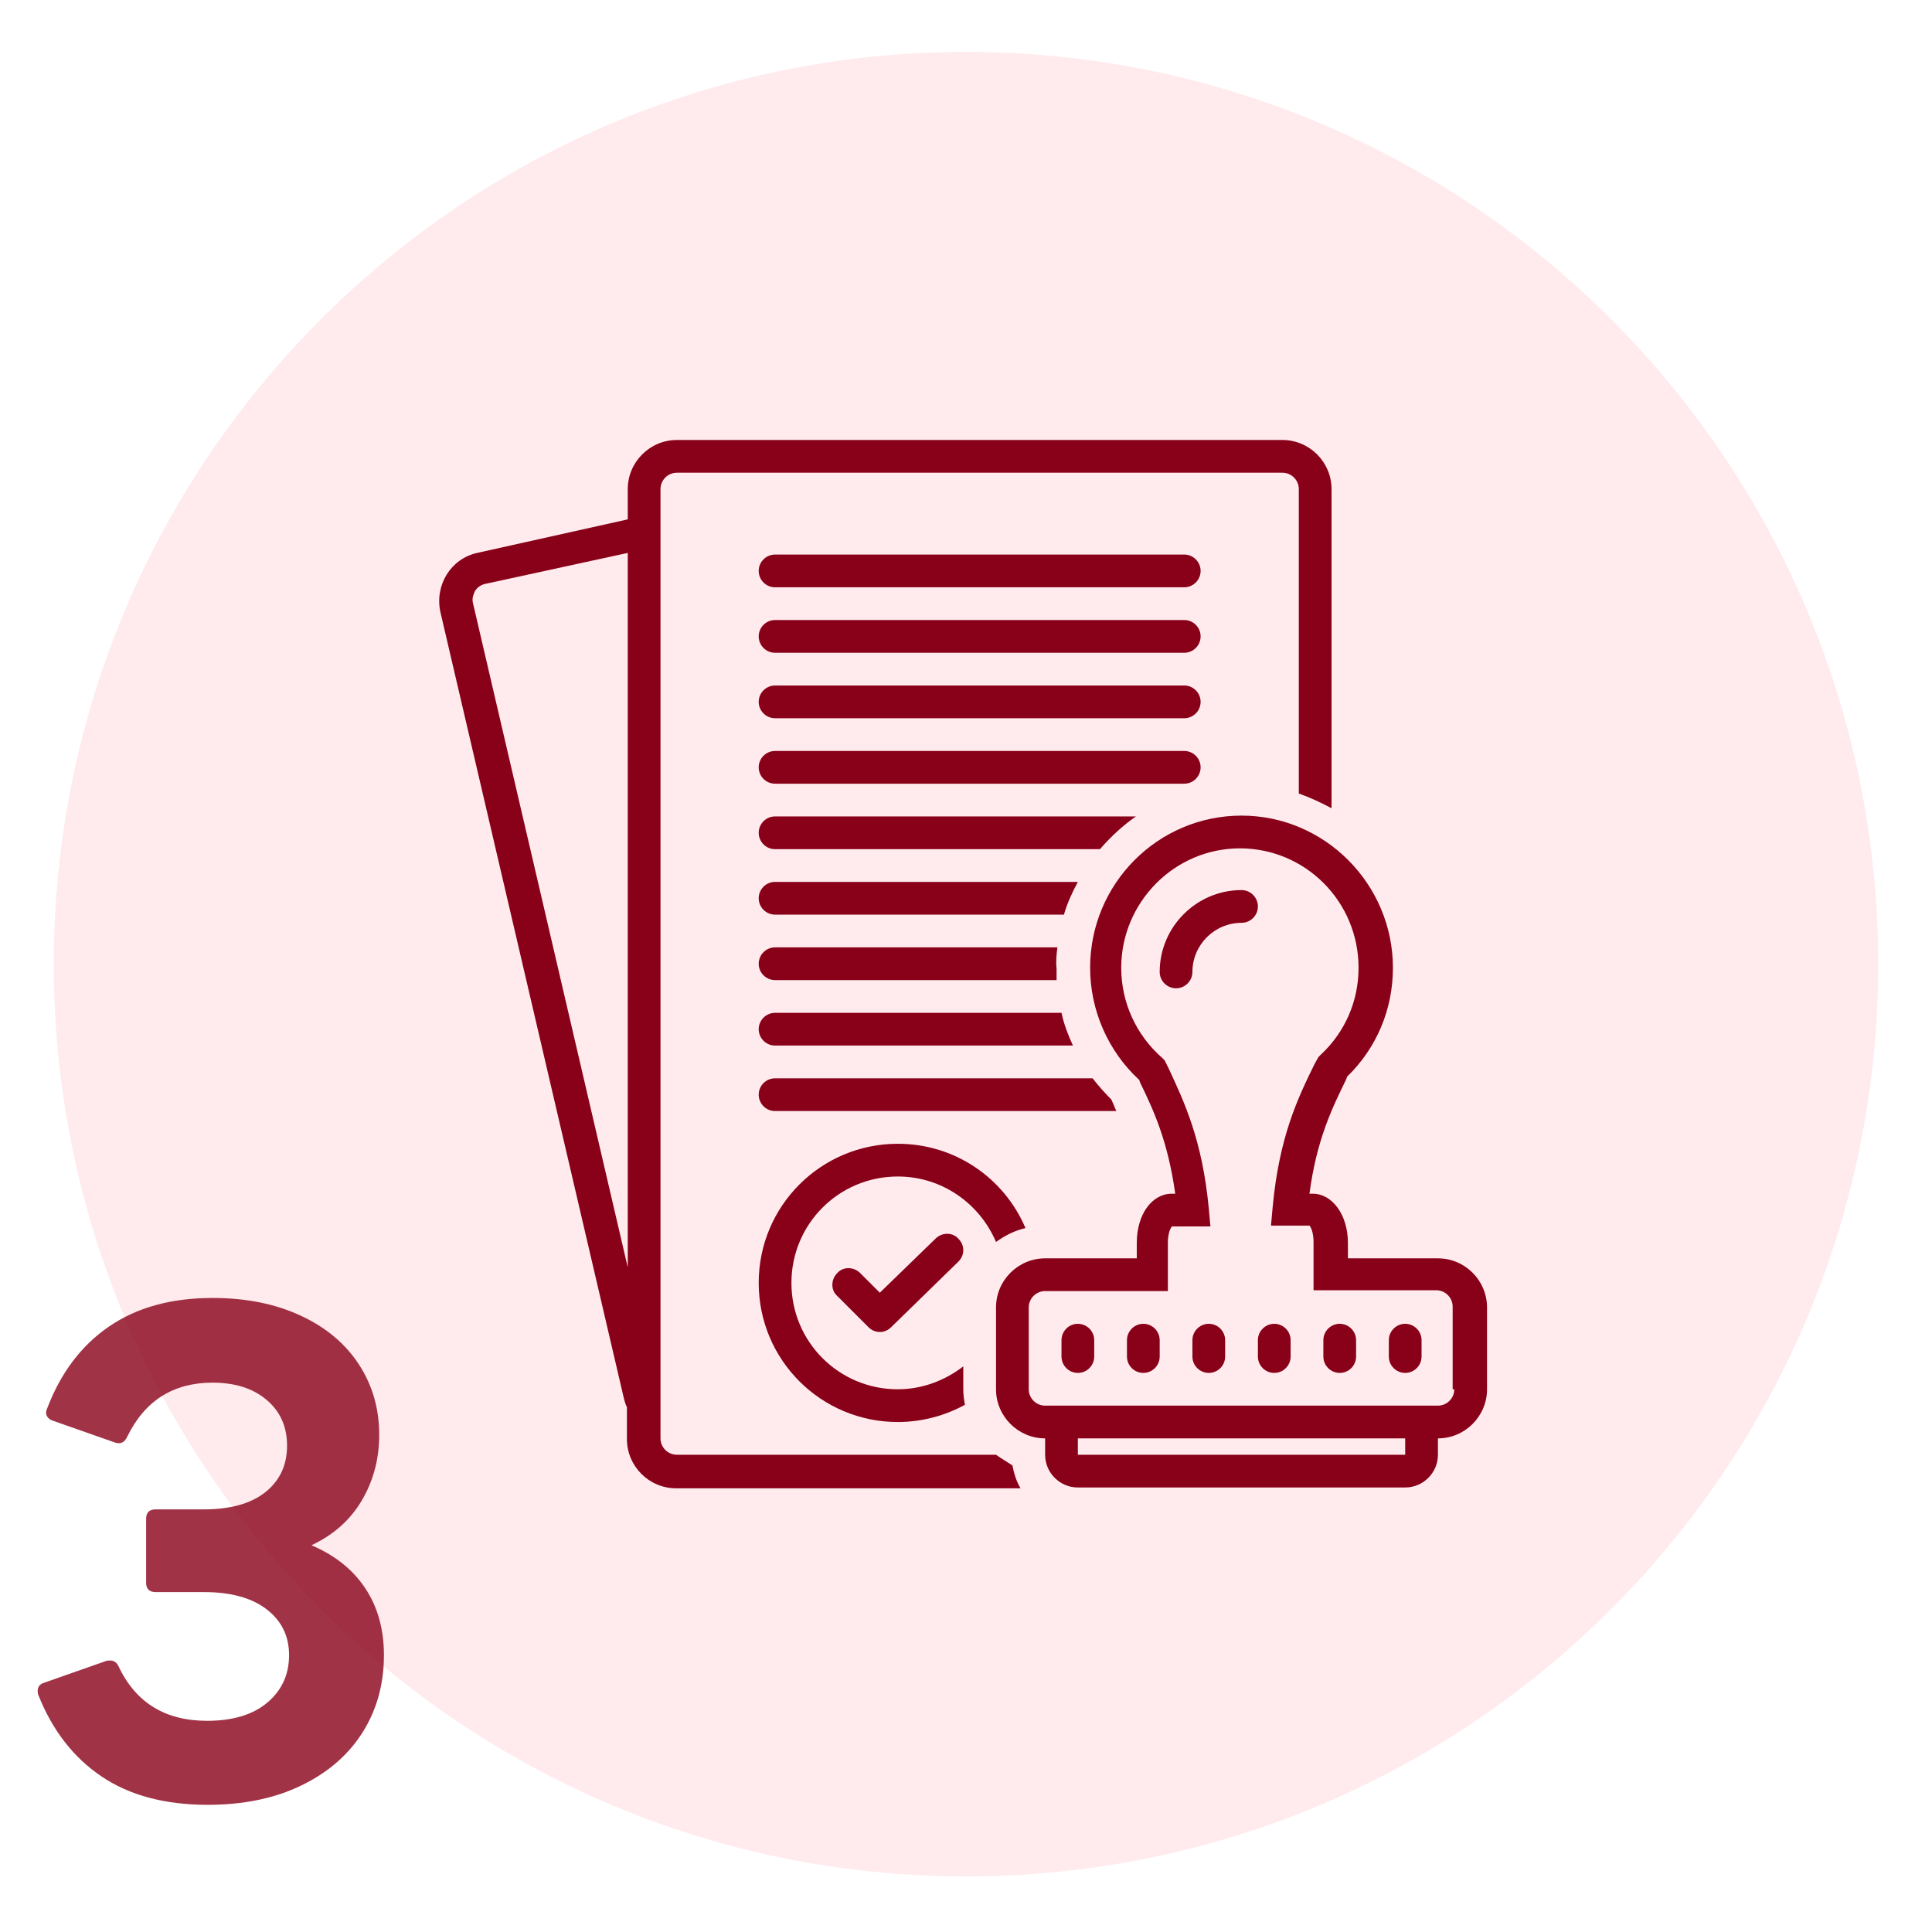
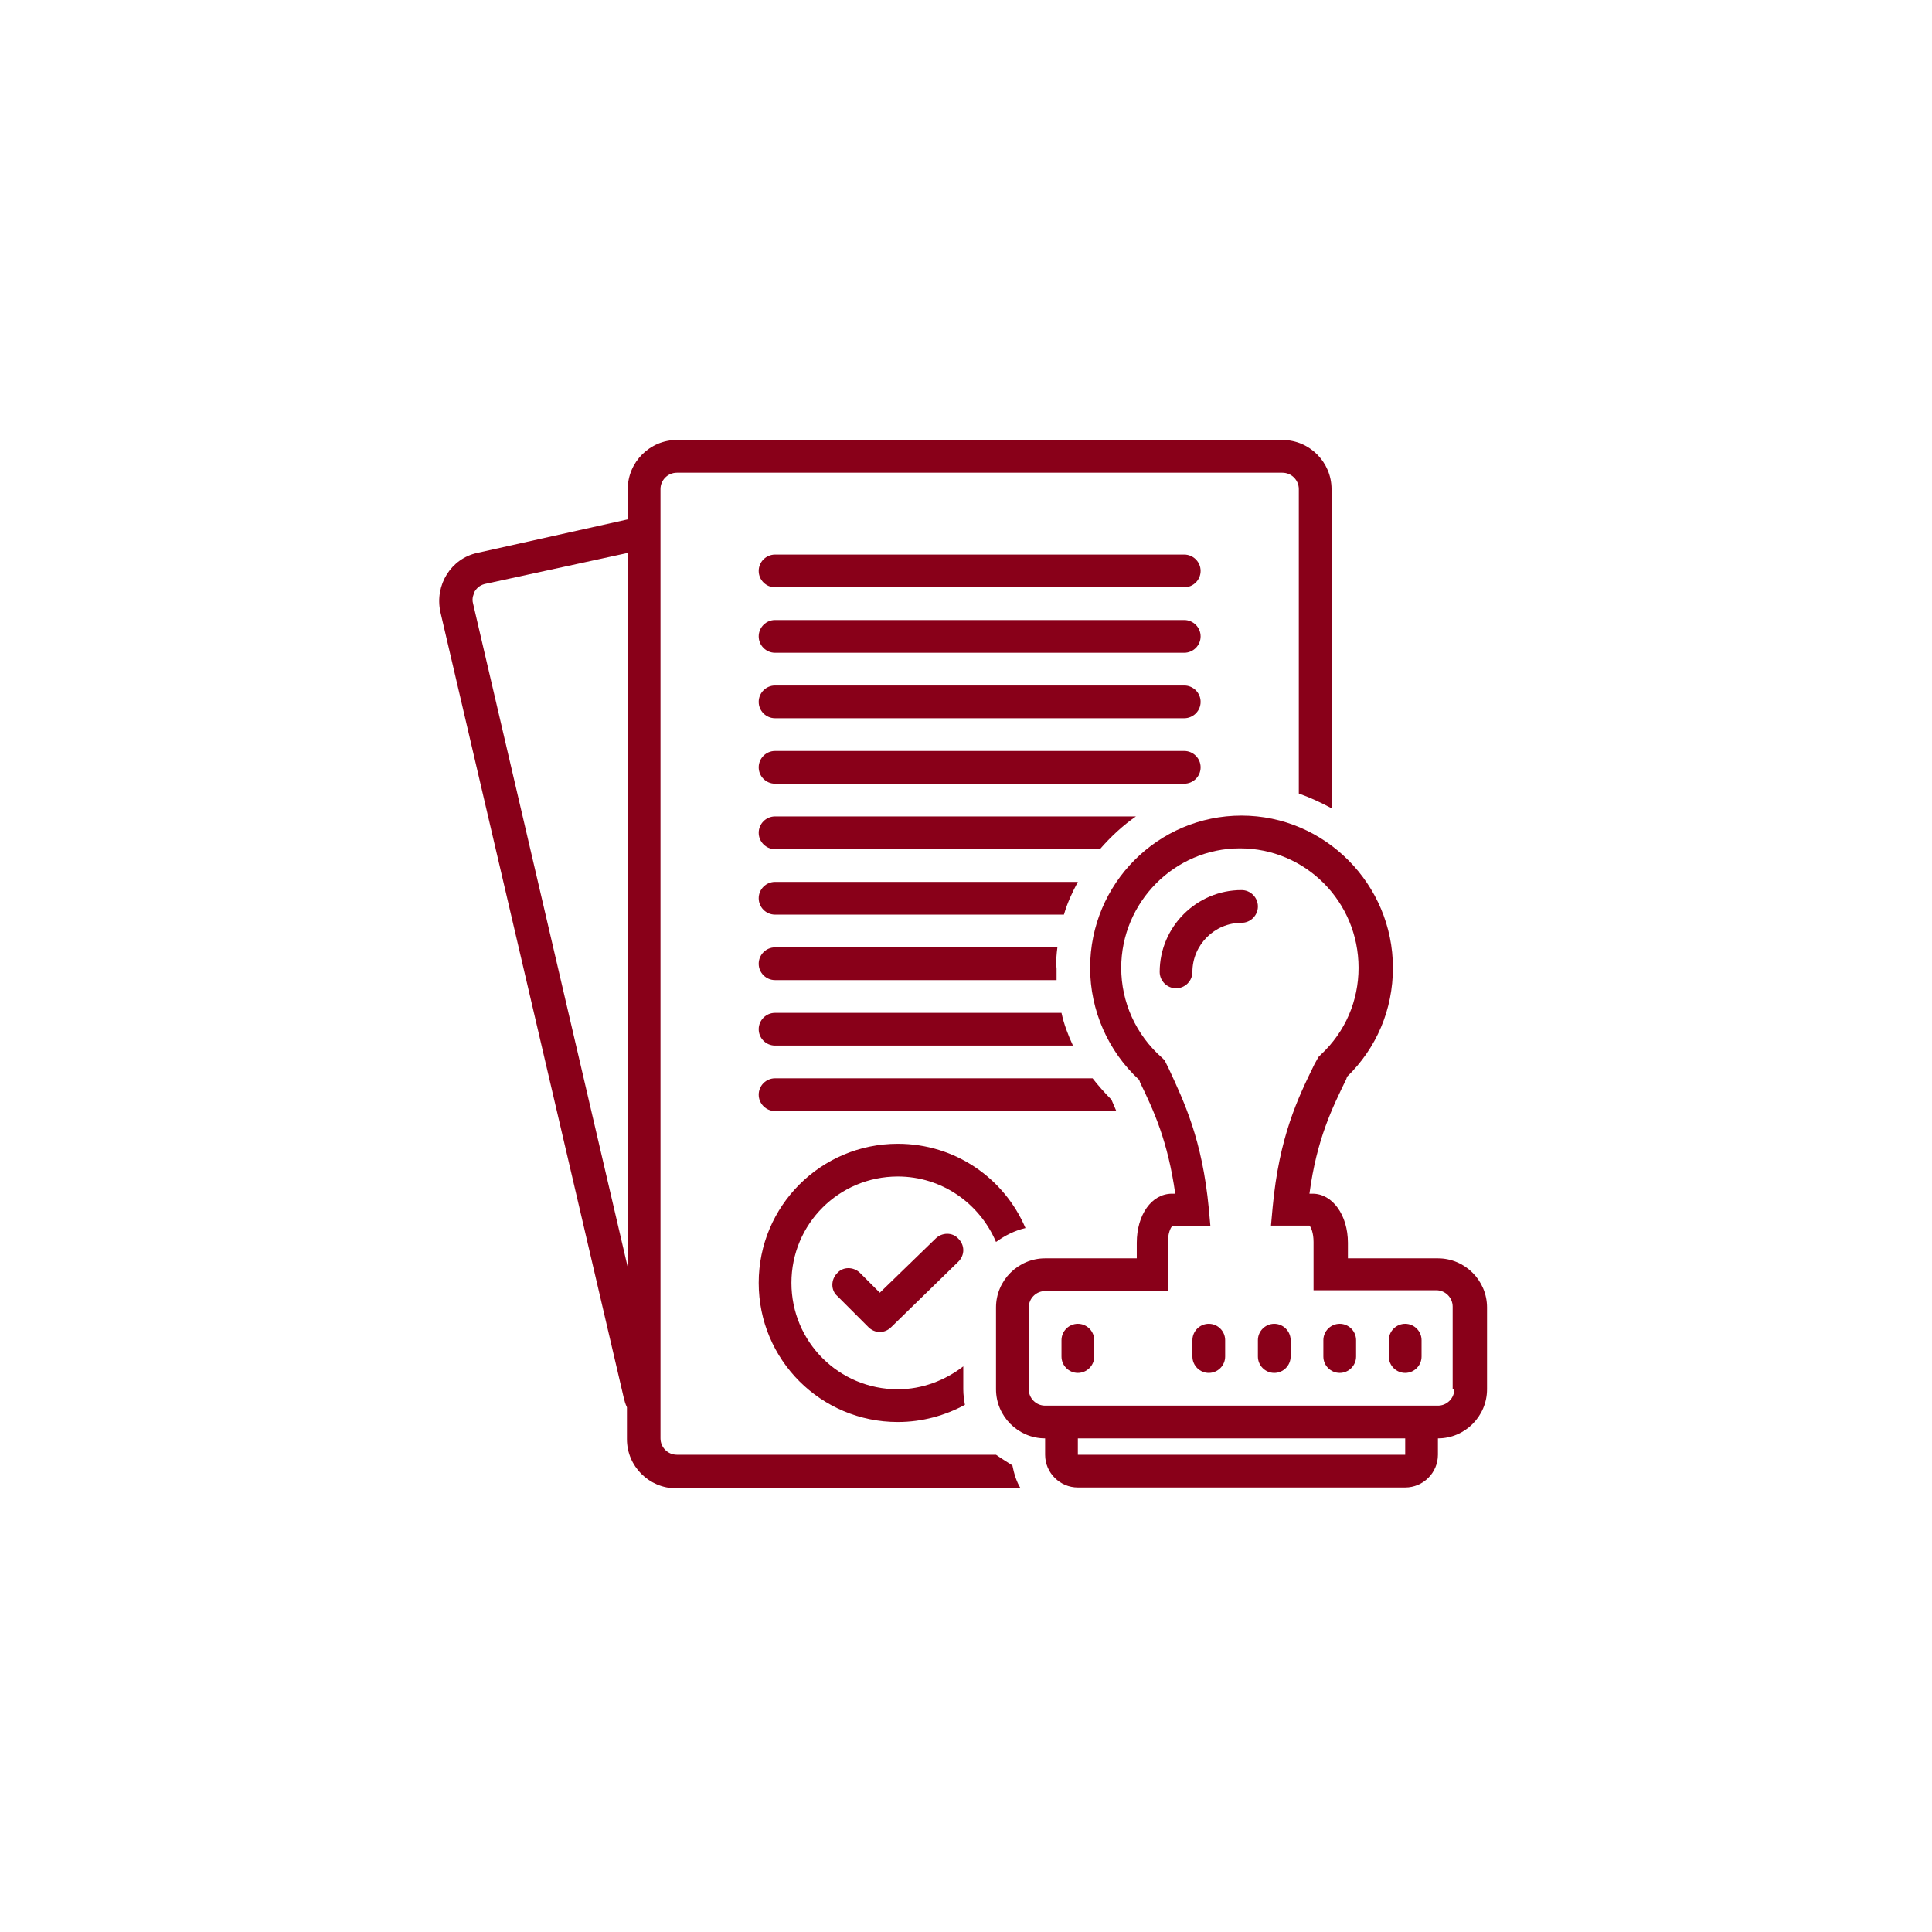
<svg xmlns="http://www.w3.org/2000/svg" width="700" zoomAndPan="magnify" viewBox="0 0 525 525" height="700" preserveAspectRatio="xMidYMid meet" version="1.0">
  <defs>
    <filter x="0%" y="0%" width="100%" height="100%" id="580d6635e6">
      <feColorMatrix values="0 0 0 0 1 0 0 0 0 1 0 0 0 0 1 0 0 0 1 0" color-interpolation-filters="sRGB" />
    </filter>
    <g />
    <mask id="1471f04e2b">
      <g filter="url(#580d6635e6)">
        <rect x="-52.5" width="630" fill="#000000" y="-52.5" height="630" fill-opacity="0.24" />
      </g>
    </mask>
    <clipPath id="fe38033218">
-       <path d="M 0.617 1.117 L 496.383 1.117 L 496.383 496.887 L 0.617 496.887 Z M 0.617 1.117 " clip-rule="nonzero" />
-     </clipPath>
+       </clipPath>
    <clipPath id="8ccd29d24d">
      <path d="M 248.5 1.117 C 111.598 1.117 0.617 112.098 0.617 249 C 0.617 385.902 111.598 496.887 248.5 496.887 C 385.402 496.887 496.383 385.902 496.383 249 C 496.383 112.098 385.402 1.117 248.5 1.117 Z M 248.5 1.117 " clip-rule="nonzero" />
    </clipPath>
    <clipPath id="b79c18fda1">
      <rect x="0" width="497" y="0" height="497" />
    </clipPath>
    <clipPath id="db38a3fbdd">
      <path d="M 119 119.562 L 362 119.562 L 362 404.77 L 119 404.77 Z M 119 119.562 " clip-rule="nonzero" />
    </clipPath>
    <clipPath id="5ec0ac42c7">
      <path d="M 270 221 L 404.855 221 L 404.855 404.77 L 270 404.77 Z M 270 221 " clip-rule="nonzero" />
    </clipPath>
    <mask id="01083e675f">
      <g filter="url(#580d6635e6)">
        <rect x="-52.5" width="630" fill="#000000" y="-52.5" height="630" fill-opacity="0.8" />
      </g>
    </mask>
    <clipPath id="1e4857ecb6">
      <rect x="0" width="111" y="0" height="209" />
    </clipPath>
  </defs>
  <g mask="url(#1471f04e2b)">
    <g transform="matrix(1, 0, 0, 1, 14, 13)">
      <g clip-path="url(#b79c18fda1)">
        <g clip-path="url(#fe38033218)">
          <g clip-path="url(#8ccd29d24d)">
            <path fill="#ffaab4" d="M 0.617 1.117 L 496.383 1.117 L 496.383 496.887 L 0.617 496.887 Z M 0.617 1.117 " fill-opacity="1" fill-rule="nonzero" />
          </g>
        </g>
      </g>
    </g>
  </g>
  <path fill="#890019" d="M 321.805 150.695 L 210.613 150.695 C 208.168 150.695 206.168 152.695 206.168 155.145 C 206.168 157.59 208.168 159.59 210.613 159.59 L 321.805 159.59 C 324.25 159.59 326.254 157.59 326.254 155.145 C 326.254 152.695 324.25 150.695 321.805 150.695 Z M 321.805 150.695 " fill-opacity="1" fill-rule="nonzero" />
  <path fill="#890019" d="M 321.805 168.484 L 210.613 168.484 C 208.168 168.484 206.168 170.488 206.168 172.934 C 206.168 175.379 208.168 177.383 210.613 177.383 L 321.805 177.383 C 324.25 177.383 326.254 175.379 326.254 172.934 C 326.254 170.488 324.25 168.484 321.805 168.484 Z M 321.805 168.484 " fill-opacity="1" fill-rule="nonzero" />
  <path fill="#890019" d="M 321.805 186.277 L 210.613 186.277 C 208.168 186.277 206.168 188.277 206.168 190.723 C 206.168 193.172 208.168 195.172 210.613 195.172 L 321.805 195.172 C 324.25 195.172 326.254 193.172 326.254 190.723 C 326.254 188.277 324.25 186.277 321.805 186.277 Z M 321.805 186.277 " fill-opacity="1" fill-rule="nonzero" />
  <path fill="#890019" d="M 326.254 208.516 C 326.254 206.066 324.25 204.066 321.805 204.066 L 210.613 204.066 C 208.168 204.066 206.168 206.066 206.168 208.516 C 206.168 210.961 208.168 212.961 210.613 212.961 L 321.805 212.961 C 324.25 212.961 326.254 210.961 326.254 208.516 Z M 326.254 208.516 " fill-opacity="1" fill-rule="nonzero" />
  <path fill="#890019" d="M 254.203 336.605 L 239.078 351.281 L 233.742 345.945 C 231.965 344.164 229.074 344.164 227.516 345.945 C 225.738 347.723 225.738 350.613 227.516 352.172 L 235.965 360.621 C 236.855 361.512 237.969 361.957 239.078 361.957 C 240.191 361.957 241.305 361.512 242.191 360.621 L 260.43 342.832 C 262.207 341.051 262.207 338.383 260.43 336.605 C 258.871 334.824 255.98 334.824 254.203 336.605 Z M 254.203 336.605 " fill-opacity="1" fill-rule="nonzero" />
  <path fill="#890019" d="M 206.168 226.305 C 206.168 228.75 208.168 230.754 210.613 230.754 L 298.898 230.754 C 301.789 227.418 305.125 224.305 308.684 221.855 L 210.613 221.855 C 208.168 221.855 206.168 223.859 206.168 226.305 Z M 206.168 226.305 " fill-opacity="1" fill-rule="nonzero" />
  <g clip-path="url(#db38a3fbdd)">
    <path fill="#890019" d="M 270.656 395.312 L 183.93 395.312 C 181.484 395.312 179.48 393.312 179.48 390.863 L 179.48 132.906 C 179.48 130.461 181.484 128.457 183.93 128.457 L 348.488 128.457 C 350.938 128.457 352.938 130.461 352.938 132.906 L 352.938 215.629 C 356.051 216.742 358.941 218.078 361.832 219.633 L 361.832 132.906 C 361.832 125.566 355.828 119.562 348.488 119.562 L 183.93 119.562 C 176.59 119.562 170.586 125.566 170.586 132.906 L 170.586 141.133 L 129.668 150.25 C 122.555 151.809 118.105 158.922 119.66 166.262 L 169.477 379.746 C 169.699 380.637 169.918 381.523 170.363 382.414 L 170.363 391.086 C 170.363 398.426 176.367 404.43 183.707 404.43 L 277.328 404.43 C 276.219 402.652 275.551 400.426 275.105 398.203 C 273.77 397.312 272.215 396.426 270.656 395.312 Z M 128.559 164.039 C 128.113 162.48 128.781 161.371 129 160.703 C 129.445 160.035 130.113 159.145 131.672 158.703 L 170.586 150.25 L 170.586 344.387 Z M 128.559 164.039 " fill-opacity="1" fill-rule="nonzero" />
  </g>
  <g clip-path="url(#5ec0ac42c7)">
    <path fill="#890019" d="M 390.742 341.941 L 366.281 341.941 L 366.281 337.715 C 366.281 330.156 362.055 324.375 356.719 324.375 L 355.828 324.375 C 357.828 309.473 362.055 301.023 365.836 293.242 L 366.059 292.574 C 374.062 284.789 378.512 274.34 378.512 262.996 C 378.512 240.312 360.055 221.633 337.371 221.633 C 314.688 221.633 296.23 240.094 296.23 262.996 C 296.23 274.562 301.125 285.68 309.574 293.461 L 309.797 294.129 C 313.578 301.914 317.355 310.141 319.359 324.375 L 318.469 324.375 C 312.91 324.375 308.906 330.156 308.906 337.715 L 308.906 341.941 L 284 341.941 C 276.66 341.941 270.656 347.945 270.656 355.285 L 270.656 377.523 C 270.656 384.859 276.66 390.863 284 390.863 L 284 395.312 C 284 400.203 288.004 404.207 292.895 404.207 L 381.848 404.207 C 386.738 404.207 390.742 400.203 390.742 395.312 L 390.742 390.863 C 398.082 390.863 404.086 384.859 404.086 377.523 L 404.086 355.285 C 404.086 347.945 398.082 341.941 390.742 341.941 Z M 381.848 395.312 L 292.895 395.312 L 292.895 390.863 L 381.848 390.863 Z M 395.191 377.523 C 395.191 379.969 393.188 381.969 390.742 381.969 L 284 381.969 C 281.555 381.969 279.551 379.969 279.551 377.523 L 279.551 355.285 C 279.551 352.84 281.555 350.836 284 350.836 L 317.355 350.836 L 317.355 337.715 C 317.355 335.27 318.023 333.715 318.469 333.27 L 328.922 333.27 L 328.477 328.375 C 326.695 309.695 321.805 299.469 317.578 290.348 L 316.469 288.125 L 315.801 287.457 C 308.684 281.23 304.68 272.336 304.68 262.996 C 304.68 245.207 319.137 230.531 336.926 230.531 C 354.715 230.531 369.172 244.984 369.172 262.996 C 369.172 271.891 365.613 280.344 358.941 286.57 L 358.273 287.234 L 357.164 289.238 C 352.715 298.355 347.602 308.809 345.82 328.152 L 345.375 333.047 L 355.828 333.047 C 356.273 333.492 356.941 335.047 356.941 337.492 L 356.941 350.613 L 390.297 350.613 C 392.742 350.613 394.746 352.617 394.746 355.062 L 394.746 377.523 Z M 395.191 377.523 " fill-opacity="1" fill-rule="nonzero" />
  </g>
  <path fill="#890019" d="M 292.895 359.73 C 290.449 359.73 288.449 361.734 288.449 364.18 L 288.449 368.629 C 288.449 371.074 290.449 373.074 292.895 373.074 C 295.34 373.074 297.344 371.074 297.344 368.629 L 297.344 364.18 C 297.344 361.734 295.34 359.73 292.895 359.73 Z M 292.895 359.73 " fill-opacity="1" fill-rule="nonzero" />
-   <path fill="#890019" d="M 310.688 359.73 C 308.238 359.73 306.238 361.734 306.238 364.18 L 306.238 368.629 C 306.238 371.074 308.238 373.074 310.688 373.074 C 313.133 373.074 315.133 371.074 315.133 368.629 L 315.133 364.18 C 315.133 361.734 313.133 359.73 310.688 359.73 Z M 310.688 359.73 " fill-opacity="1" fill-rule="nonzero" />
  <path fill="#890019" d="M 328.477 359.73 C 326.031 359.73 324.027 361.734 324.027 364.18 L 324.027 368.629 C 324.027 371.074 326.031 373.074 328.477 373.074 C 330.922 373.074 332.922 371.074 332.922 368.629 L 332.922 364.18 C 332.922 361.734 330.922 359.73 328.477 359.73 Z M 328.477 359.73 " fill-opacity="1" fill-rule="nonzero" />
  <path fill="#890019" d="M 346.266 359.73 C 343.82 359.73 341.82 361.734 341.82 364.18 L 341.82 368.629 C 341.82 371.074 343.82 373.074 346.266 373.074 C 348.711 373.074 350.715 371.074 350.715 368.629 L 350.715 364.18 C 350.715 361.734 348.711 359.73 346.266 359.73 Z M 346.266 359.73 " fill-opacity="1" fill-rule="nonzero" />
  <path fill="#890019" d="M 364.055 359.73 C 361.609 359.73 359.609 361.734 359.609 364.18 L 359.609 368.629 C 359.609 371.074 361.609 373.074 364.055 373.074 C 366.504 373.074 368.504 371.074 368.504 368.629 L 368.504 364.18 C 368.504 361.734 366.504 359.73 364.055 359.73 Z M 364.055 359.73 " fill-opacity="1" fill-rule="nonzero" />
  <path fill="#890019" d="M 381.848 359.73 C 379.402 359.73 377.398 361.734 377.398 364.18 L 377.398 368.629 C 377.398 371.074 379.402 373.074 381.848 373.074 C 384.293 373.074 386.293 371.074 386.293 368.629 L 386.293 364.18 C 386.293 361.734 384.293 359.73 381.848 359.73 Z M 381.848 359.73 " fill-opacity="1" fill-rule="nonzero" />
  <path fill="#890019" d="M 292.895 239.648 L 210.613 239.648 C 208.168 239.648 206.168 241.648 206.168 244.094 C 206.168 246.539 208.168 248.543 210.613 248.543 L 289.113 248.543 C 290.004 245.43 291.34 242.539 292.895 239.648 Z M 292.895 239.648 " fill-opacity="1" fill-rule="nonzero" />
  <path fill="#890019" d="M 287.336 257.438 L 210.613 257.438 C 208.168 257.438 206.168 259.438 206.168 261.887 C 206.168 264.332 208.168 266.332 210.613 266.332 L 287.113 266.332 C 287.113 265.223 287.113 264.332 287.113 263.219 C 286.891 261.219 287.113 259.215 287.336 257.438 Z M 287.336 257.438 " fill-opacity="1" fill-rule="nonzero" />
  <path fill="#890019" d="M 210.613 275.227 C 208.168 275.227 206.168 277.23 206.168 279.676 C 206.168 282.121 208.168 284.121 210.613 284.121 L 291.562 284.121 C 290.227 281.23 289.113 278.34 288.449 275.227 Z M 210.613 275.227 " fill-opacity="1" fill-rule="nonzero" />
  <path fill="#890019" d="M 210.613 293.02 C 208.168 293.02 206.168 295.02 206.168 297.465 C 206.168 299.91 208.168 301.914 210.613 301.914 L 303.348 301.914 C 302.902 300.801 302.457 299.91 302.012 298.801 C 300.234 297.02 298.453 295.02 296.898 293.02 Z M 210.613 293.02 " fill-opacity="1" fill-rule="nonzero" />
  <path fill="#890019" d="M 270.656 337.492 C 273.105 335.715 275.773 334.379 278.664 333.715 C 272.883 320.148 259.539 310.809 243.973 310.809 C 223.066 310.809 206.168 327.711 206.168 348.613 C 206.168 369.516 223.066 386.418 243.973 386.418 C 250.645 386.418 256.871 384.637 262.207 381.746 C 261.984 380.414 261.762 379.078 261.762 377.523 L 261.762 371.297 C 256.871 375.074 250.645 377.523 243.973 377.523 C 227.961 377.523 215.062 364.625 215.062 348.613 C 215.062 332.602 227.961 319.703 243.973 319.703 C 255.98 319.703 266.211 327.043 270.656 337.492 Z M 270.656 337.492 " fill-opacity="1" fill-rule="nonzero" />
  <path fill="#890019" d="M 337.371 241.871 C 325.141 241.871 315.133 251.879 315.133 264.109 C 315.133 266.555 317.133 268.555 319.582 268.555 C 322.027 268.555 324.027 266.555 324.027 264.109 C 324.027 256.77 330.031 250.766 337.371 250.766 C 339.816 250.766 341.82 248.766 341.82 246.32 C 341.82 243.871 339.816 241.871 337.371 241.871 Z M 337.371 241.871 " fill-opacity="1" fill-rule="nonzero" />
  <g mask="url(#01083e675f)">
    <g transform="matrix(1, 0, 0, 1, 4, 315)">
      <g clip-path="url(#1e4857ecb6)">
        <g fill="#890019" fill-opacity="1">
          <g transform="translate(0.347, 173.05)">
            <g>
-               <path d="M 52.109 2.391 C 40.453 2.391 30.816 -0.188 23.203 -5.344 C 15.586 -10.5 9.879 -17.863 6.078 -27.438 C 5.953 -27.688 5.891 -28.055 5.891 -28.547 C 5.891 -29.648 6.441 -30.383 7.547 -30.75 L 24.312 -36.641 C 24.551 -36.766 24.977 -36.828 25.594 -36.828 C 26.57 -36.828 27.312 -36.336 27.812 -35.359 C 32.469 -25.41 40.504 -20.438 51.922 -20.438 C 58.922 -20.438 64.383 -22.094 68.312 -25.406 C 72.238 -28.727 74.203 -33.023 74.203 -38.297 C 74.203 -43.453 72.176 -47.594 68.125 -50.719 C 64.082 -53.852 58.375 -55.422 51 -55.422 L 37.938 -55.422 C 36.219 -55.422 35.359 -56.281 35.359 -58 L 35.359 -75.312 C 35.359 -77.031 36.219 -77.891 37.938 -77.891 L 51 -77.891 C 58.25 -77.891 63.836 -79.453 67.766 -82.578 C 71.691 -85.711 73.656 -89.922 73.656 -95.203 C 73.656 -100.359 71.812 -104.5 68.125 -107.625 C 64.445 -110.758 59.539 -112.328 53.406 -112.328 C 42.719 -112.328 34.984 -107.414 30.203 -97.594 C 29.461 -96 28.297 -95.508 26.703 -96.125 L 9.938 -102.016 C 9.207 -102.266 8.688 -102.691 8.375 -103.297 C 8.07 -103.91 8.102 -104.586 8.469 -105.328 C 12.156 -115.023 17.77 -122.453 25.312 -127.609 C 32.863 -132.766 42.227 -135.344 53.406 -135.344 C 62.488 -135.344 70.469 -133.742 77.344 -130.547 C 84.219 -127.359 89.492 -122.941 93.172 -117.297 C 96.859 -111.648 98.703 -105.266 98.703 -98.141 C 98.703 -91.641 97.133 -85.719 94 -80.375 C 90.875 -75.039 86.301 -70.961 80.281 -68.141 C 86.664 -65.43 91.547 -61.531 94.922 -56.438 C 98.297 -51.344 99.984 -45.297 99.984 -38.297 C 99.984 -30.441 98.051 -23.445 94.188 -17.312 C 90.32 -11.176 84.766 -6.359 77.516 -2.859 C 70.273 0.641 61.805 2.391 52.109 2.391 Z M 52.109 2.391 " />
-             </g>
+               </g>
          </g>
        </g>
      </g>
    </g>
  </g>
</svg>